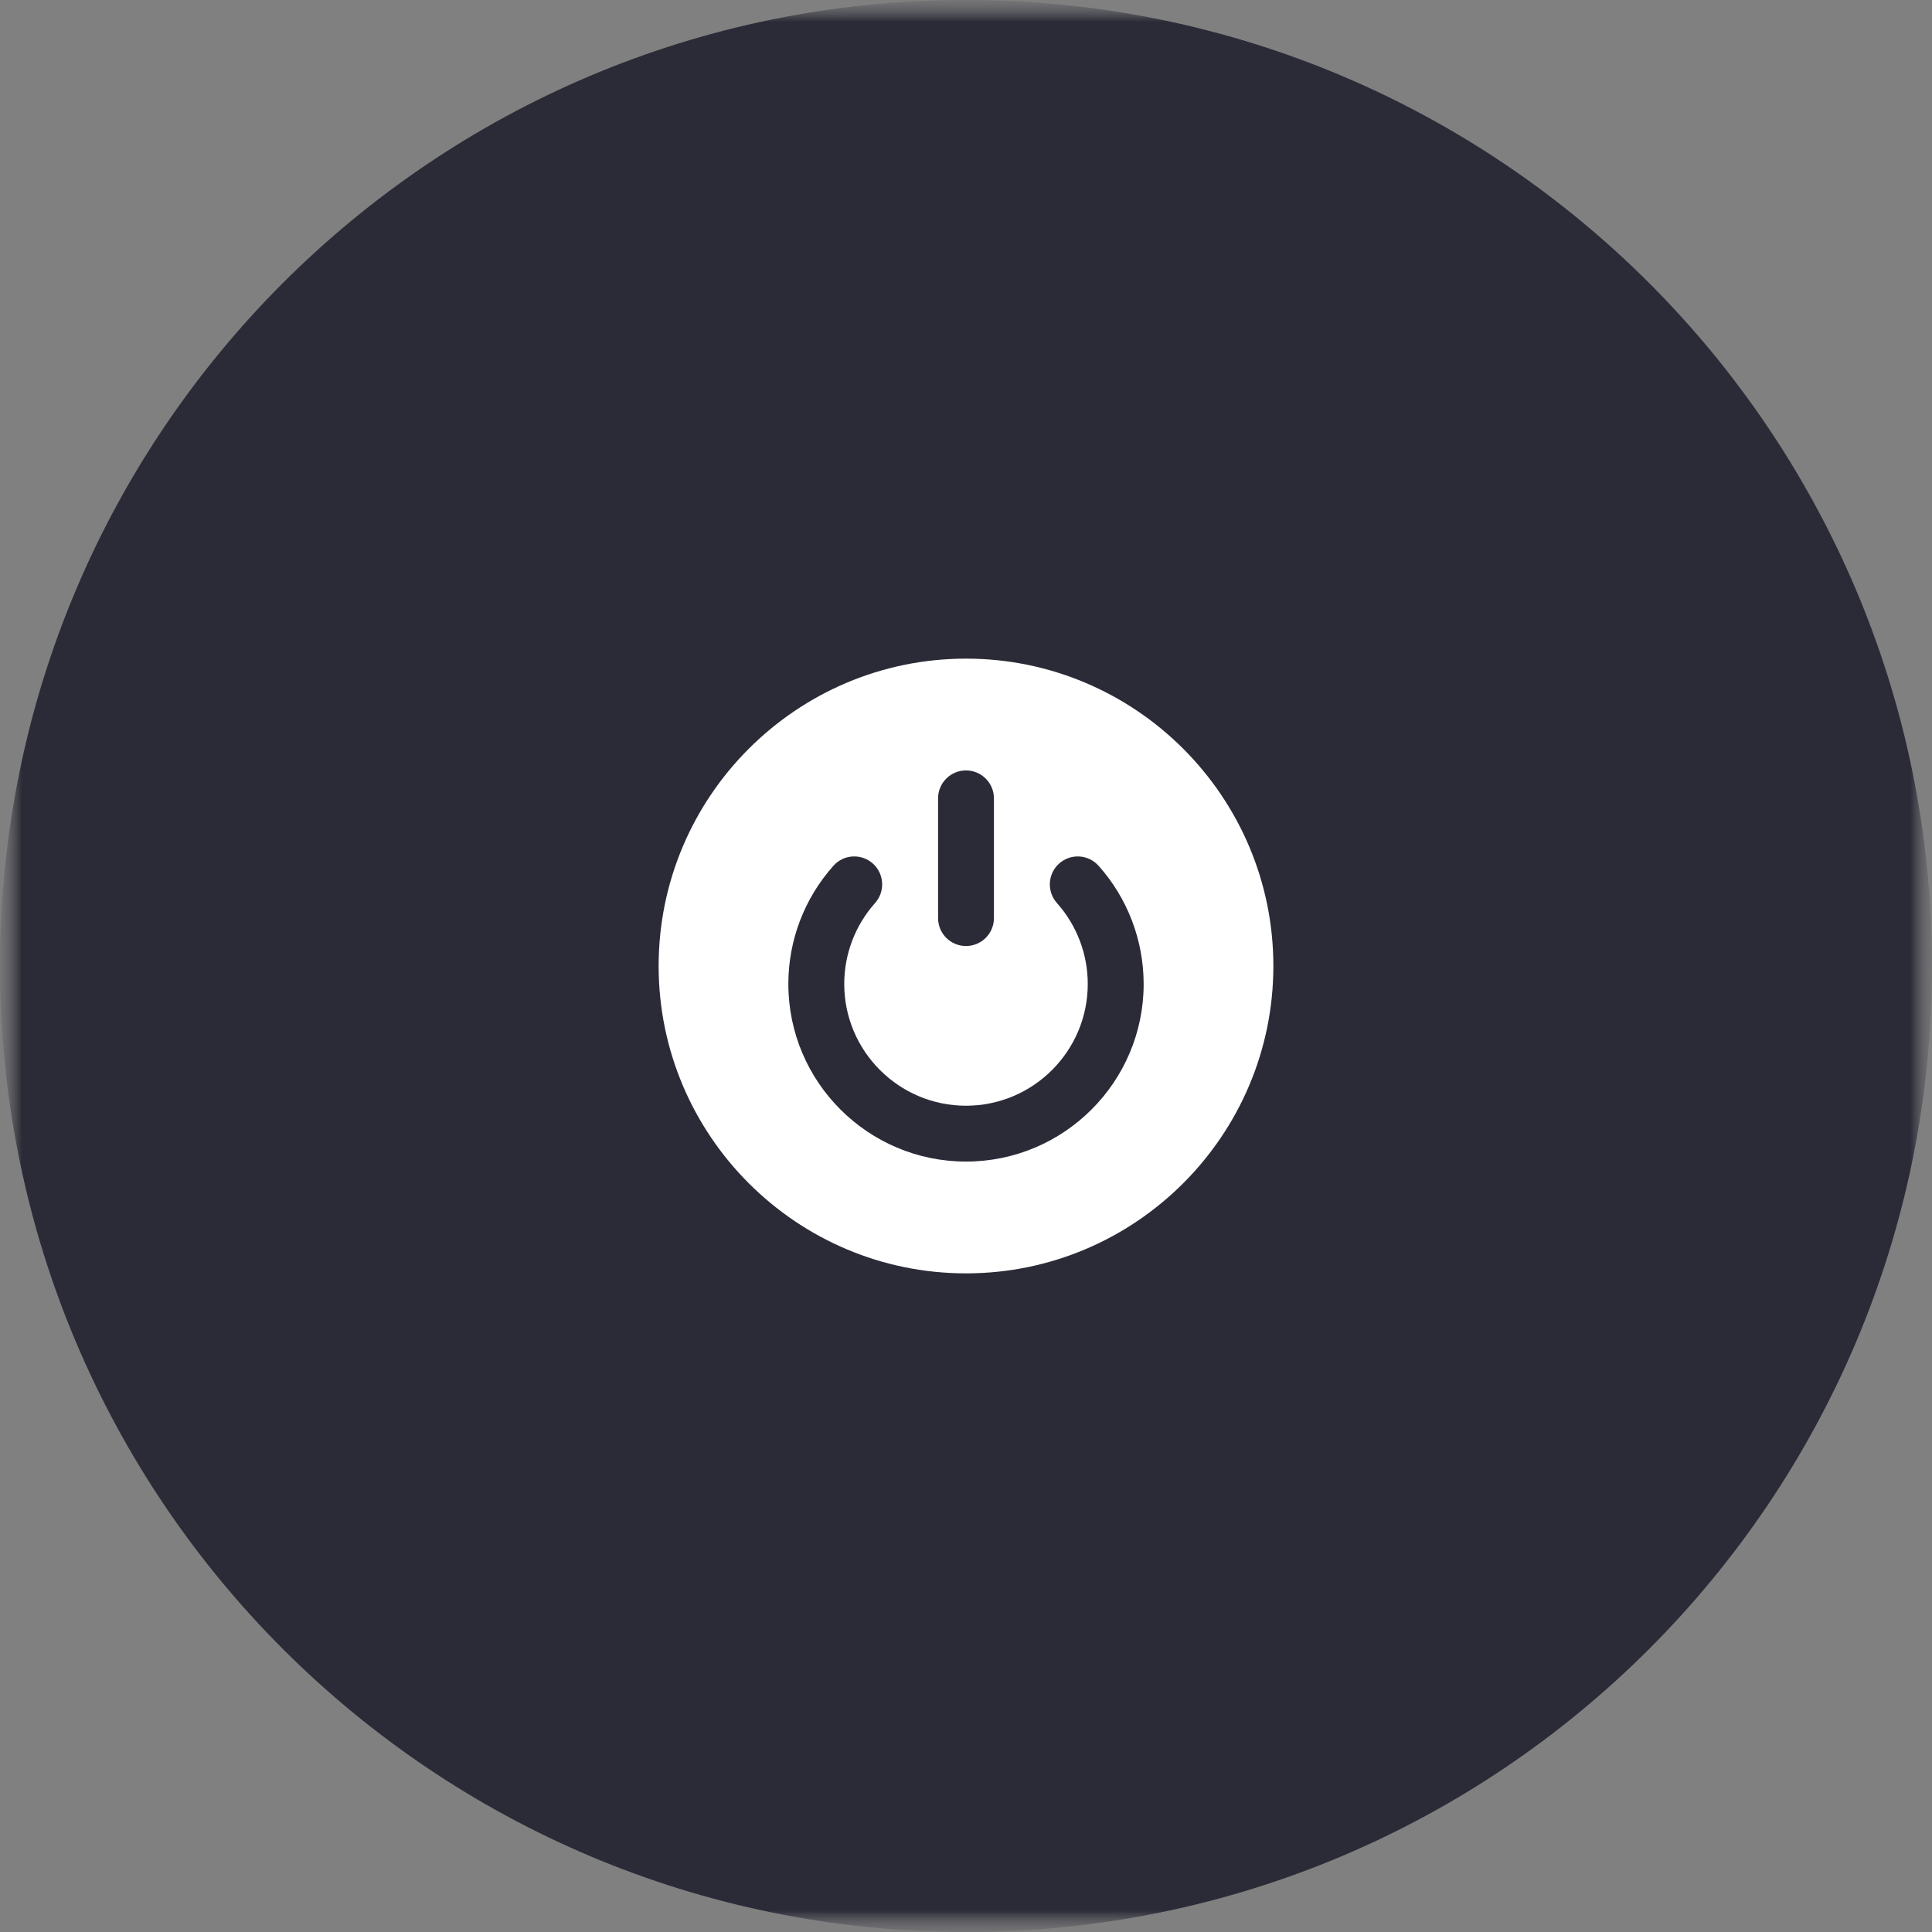
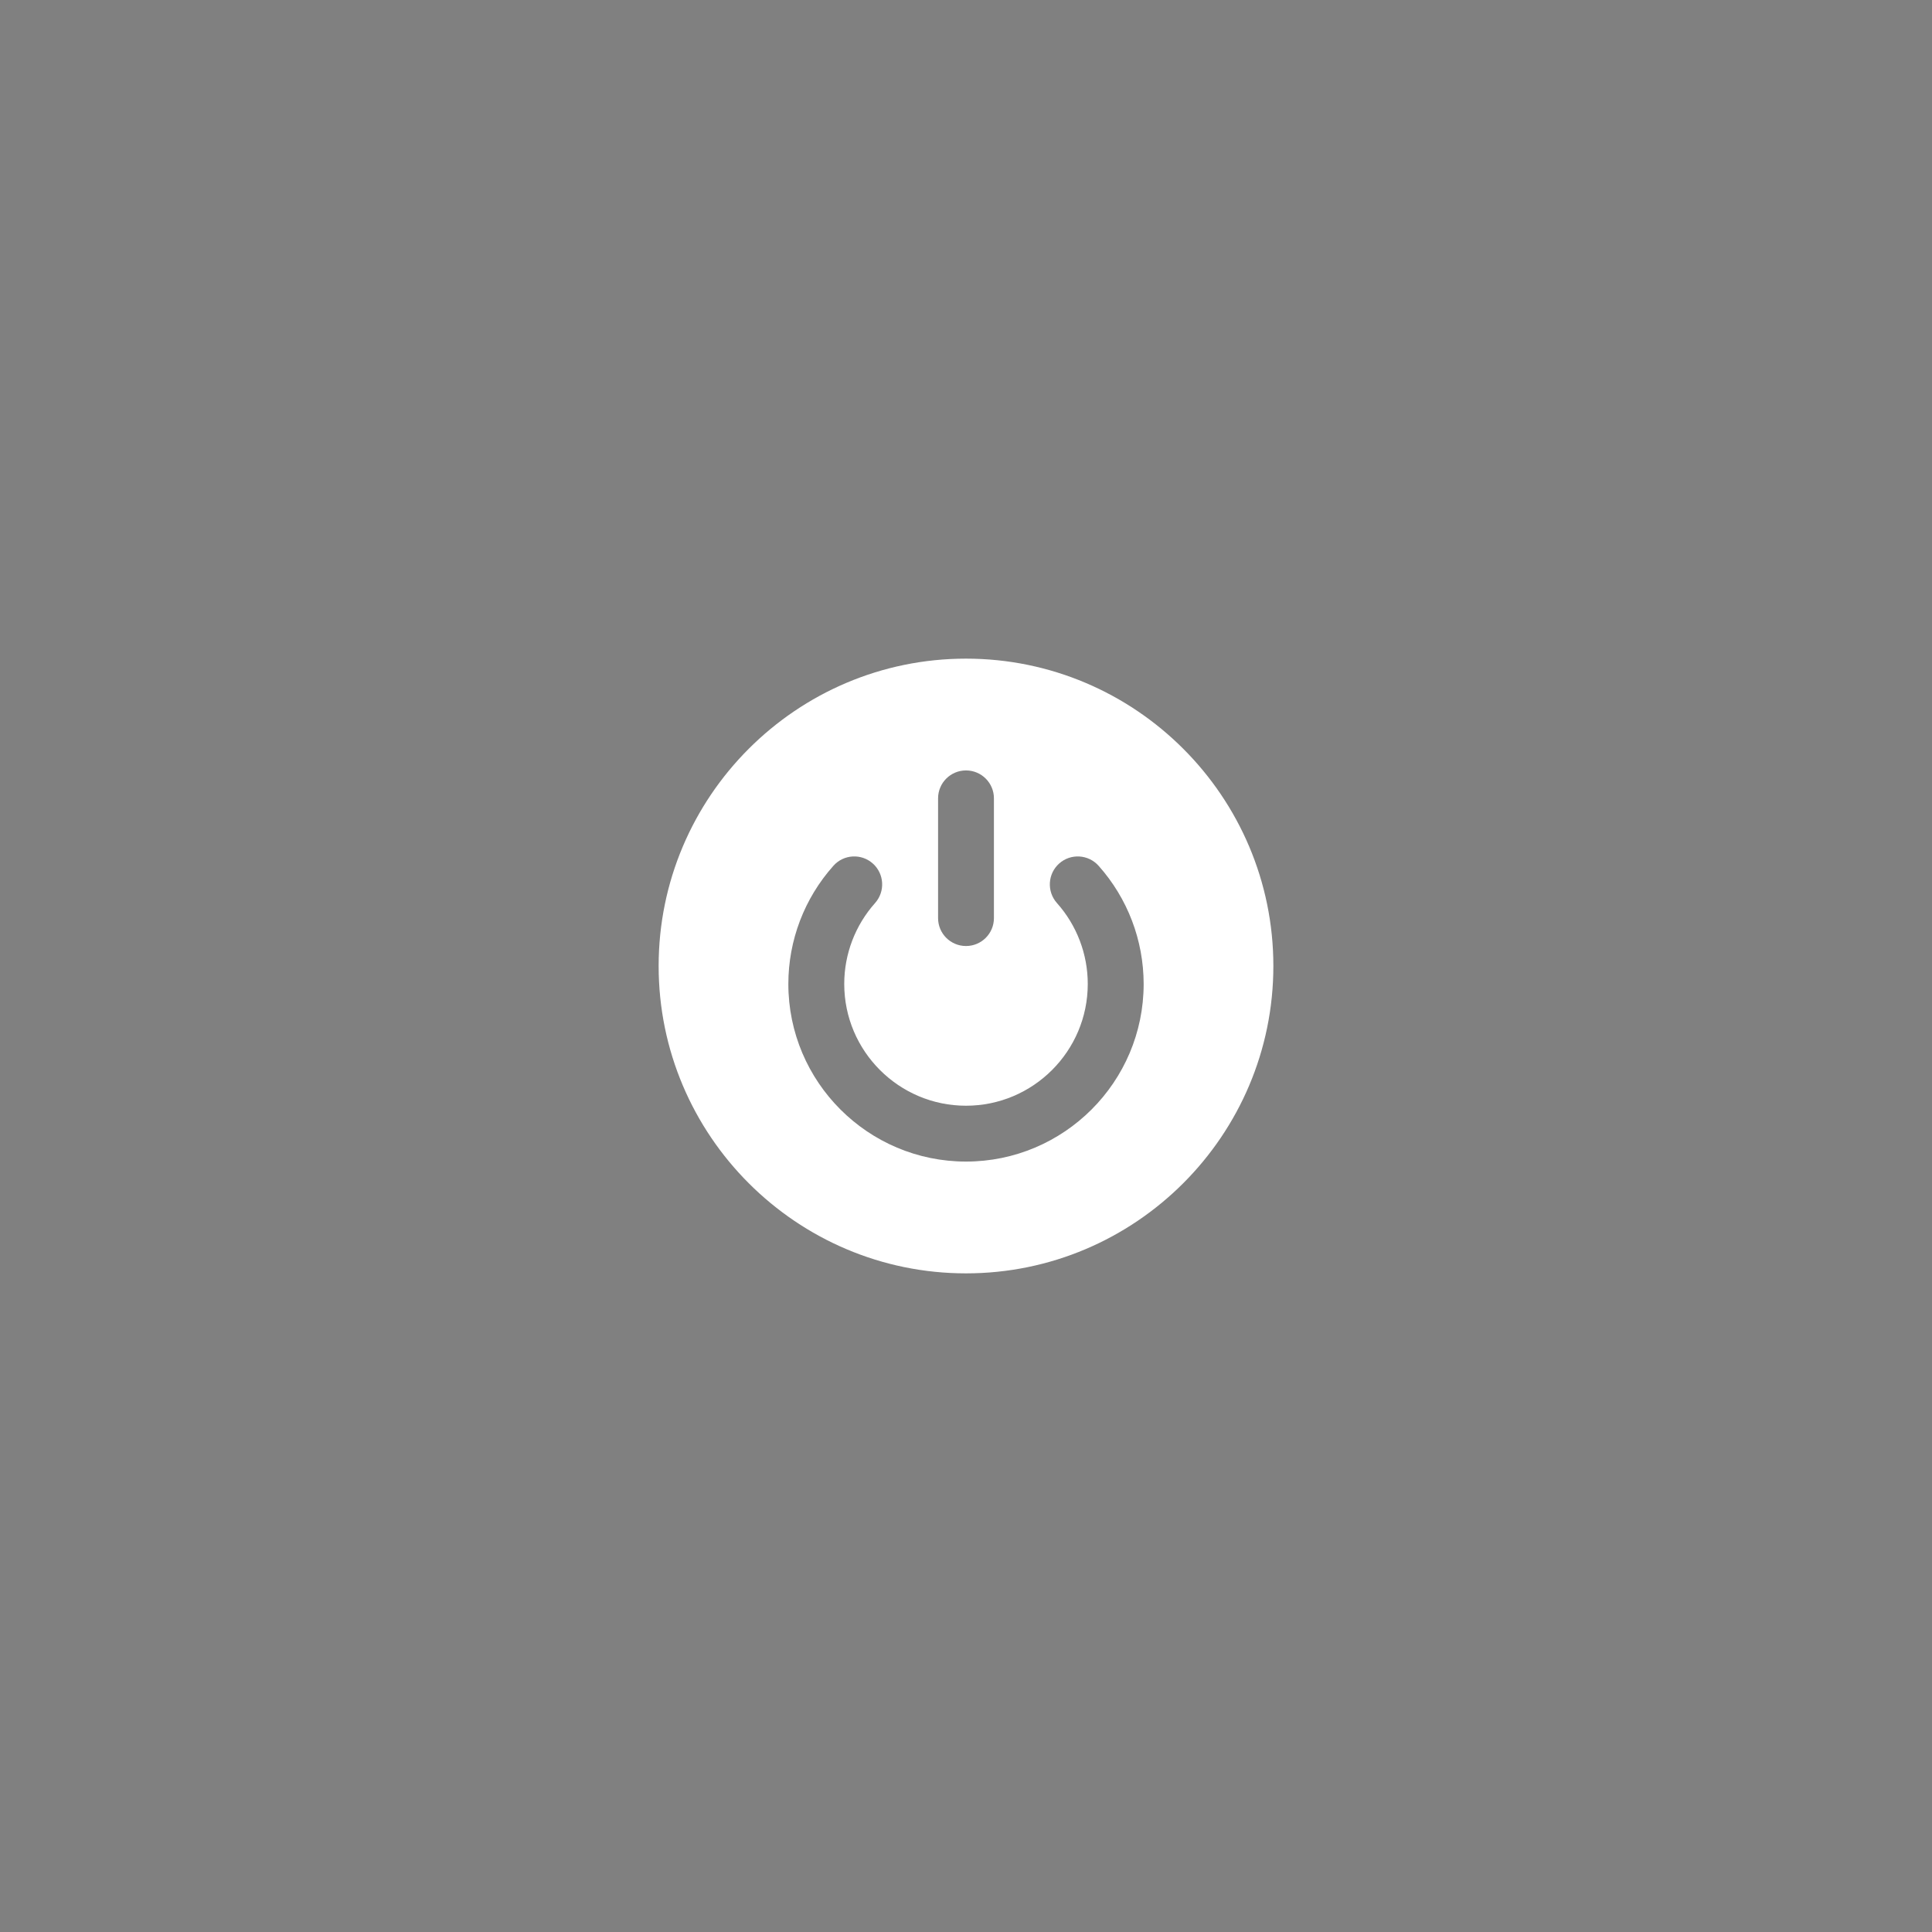
<svg xmlns="http://www.w3.org/2000/svg" width="44" height="44" viewBox="0 0 44 44" fill="none">
  <rect x="0" y="0" width="44" height="44" fill="#808080" stroke="none" />
  <g clip-path="url(#clip0_2907_61)">
    <mask id="mask0_2907_61" style="mask-type:luminance" maskUnits="userSpaceOnUse" x="0" y="0" width="44" height="44">
-       <path d="M44 0H0V44H44V0Z" fill="white" />
-     </mask>
+       </mask>
    <g mask="url(#mask0_2907_61)">
      <mask id="mask1_2907_61" style="mask-type:luminance" maskUnits="userSpaceOnUse" x="0" y="0" width="44" height="44">
-         <path d="M44 0H0V44H44V0Z" fill="white" />
-       </mask>
+         </mask>
      <g mask="url(#mask1_2907_61)">
        <mask id="mask2_2907_61" style="mask-type:luminance" maskUnits="userSpaceOnUse" x="0" y="0" width="44" height="44">
-           <path d="M44 0H0V44H44V0Z" fill="white" />
-         </mask>
+           </mask>
        <g mask="url(#mask2_2907_61)">
          <path d="M22 44C34.15 44 44 34.15 44 22C44 9.85 34.15 0 22 0C9.85 0 0 9.85 0 22C0 34.15 9.85 44 22 44Z" fill="#2B2B38" />
        </g>
      </g>
    </g>
    <g clip-path="url(#clip1_2907_61)">
      <path d="M22 15C18.14 15 15 18.14 15 22C15 25.86 18.14 29 22 29C25.86 29 29 25.86 29 22C29 18.14 25.86 15 22 15ZM21.364 18.182C21.364 17.83 21.649 17.546 22 17.546C22.351 17.546 22.636 17.83 22.636 18.182V20.909C22.636 21.261 22.351 21.545 22 21.545C21.649 21.545 21.364 21.261 21.364 20.909V18.182ZM22 26.454C19.769 26.454 17.954 24.64 17.954 22.409C17.954 21.415 18.319 20.459 18.98 19.718C19.213 19.455 19.616 19.432 19.878 19.666C20.14 19.9 20.163 20.302 19.93 20.565C19.477 21.073 19.227 21.728 19.227 22.409C19.227 23.938 20.471 25.182 22 25.182C23.529 25.182 24.773 23.938 24.773 22.409C24.773 21.728 24.523 21.073 24.07 20.565C23.837 20.302 23.86 19.9 24.122 19.666C24.384 19.432 24.787 19.456 25.02 19.718C25.681 20.459 26.045 21.415 26.046 22.409C26.046 24.64 24.231 26.454 22 26.454Z" fill="white" />
    </g>
  </g>
  <defs>
    <clipPath id="clip0_2907_61">
      <rect width="44" height="44" fill="white" />
    </clipPath>
    <clipPath id="clip1_2907_61">
      <rect width="14" height="14" fill="white" transform="translate(15 15)" />
    </clipPath>
  </defs>
</svg>